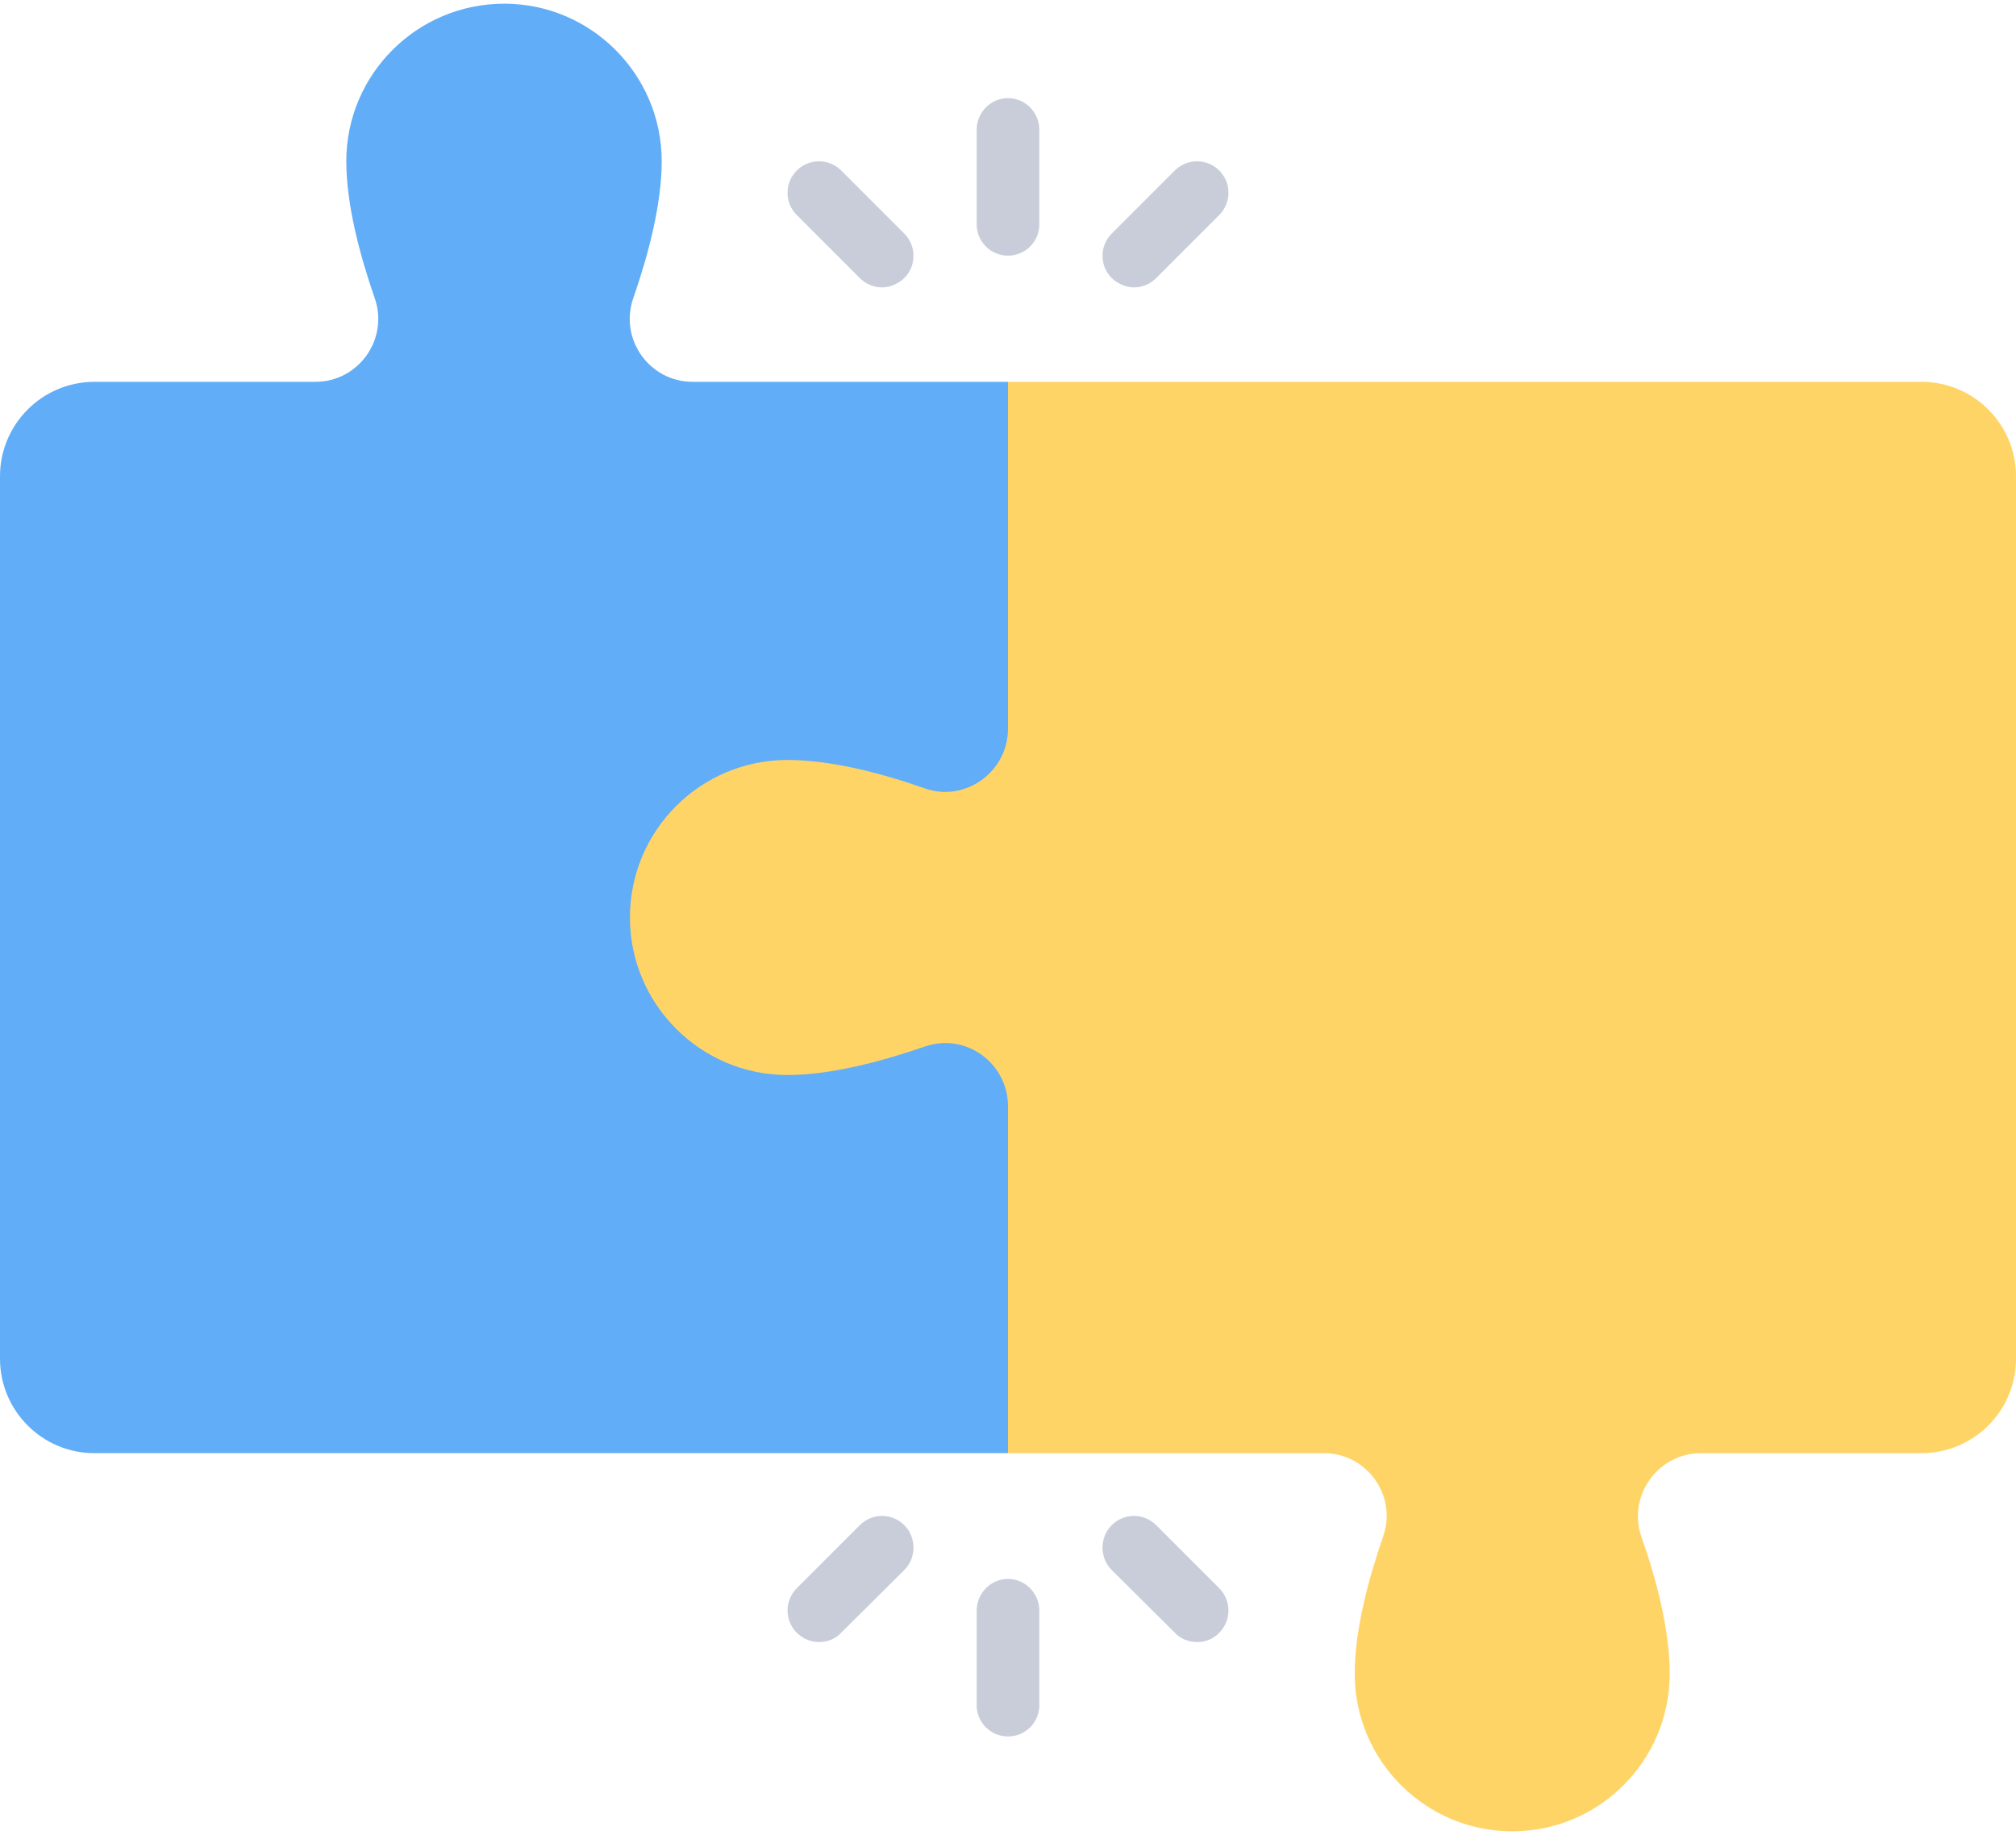
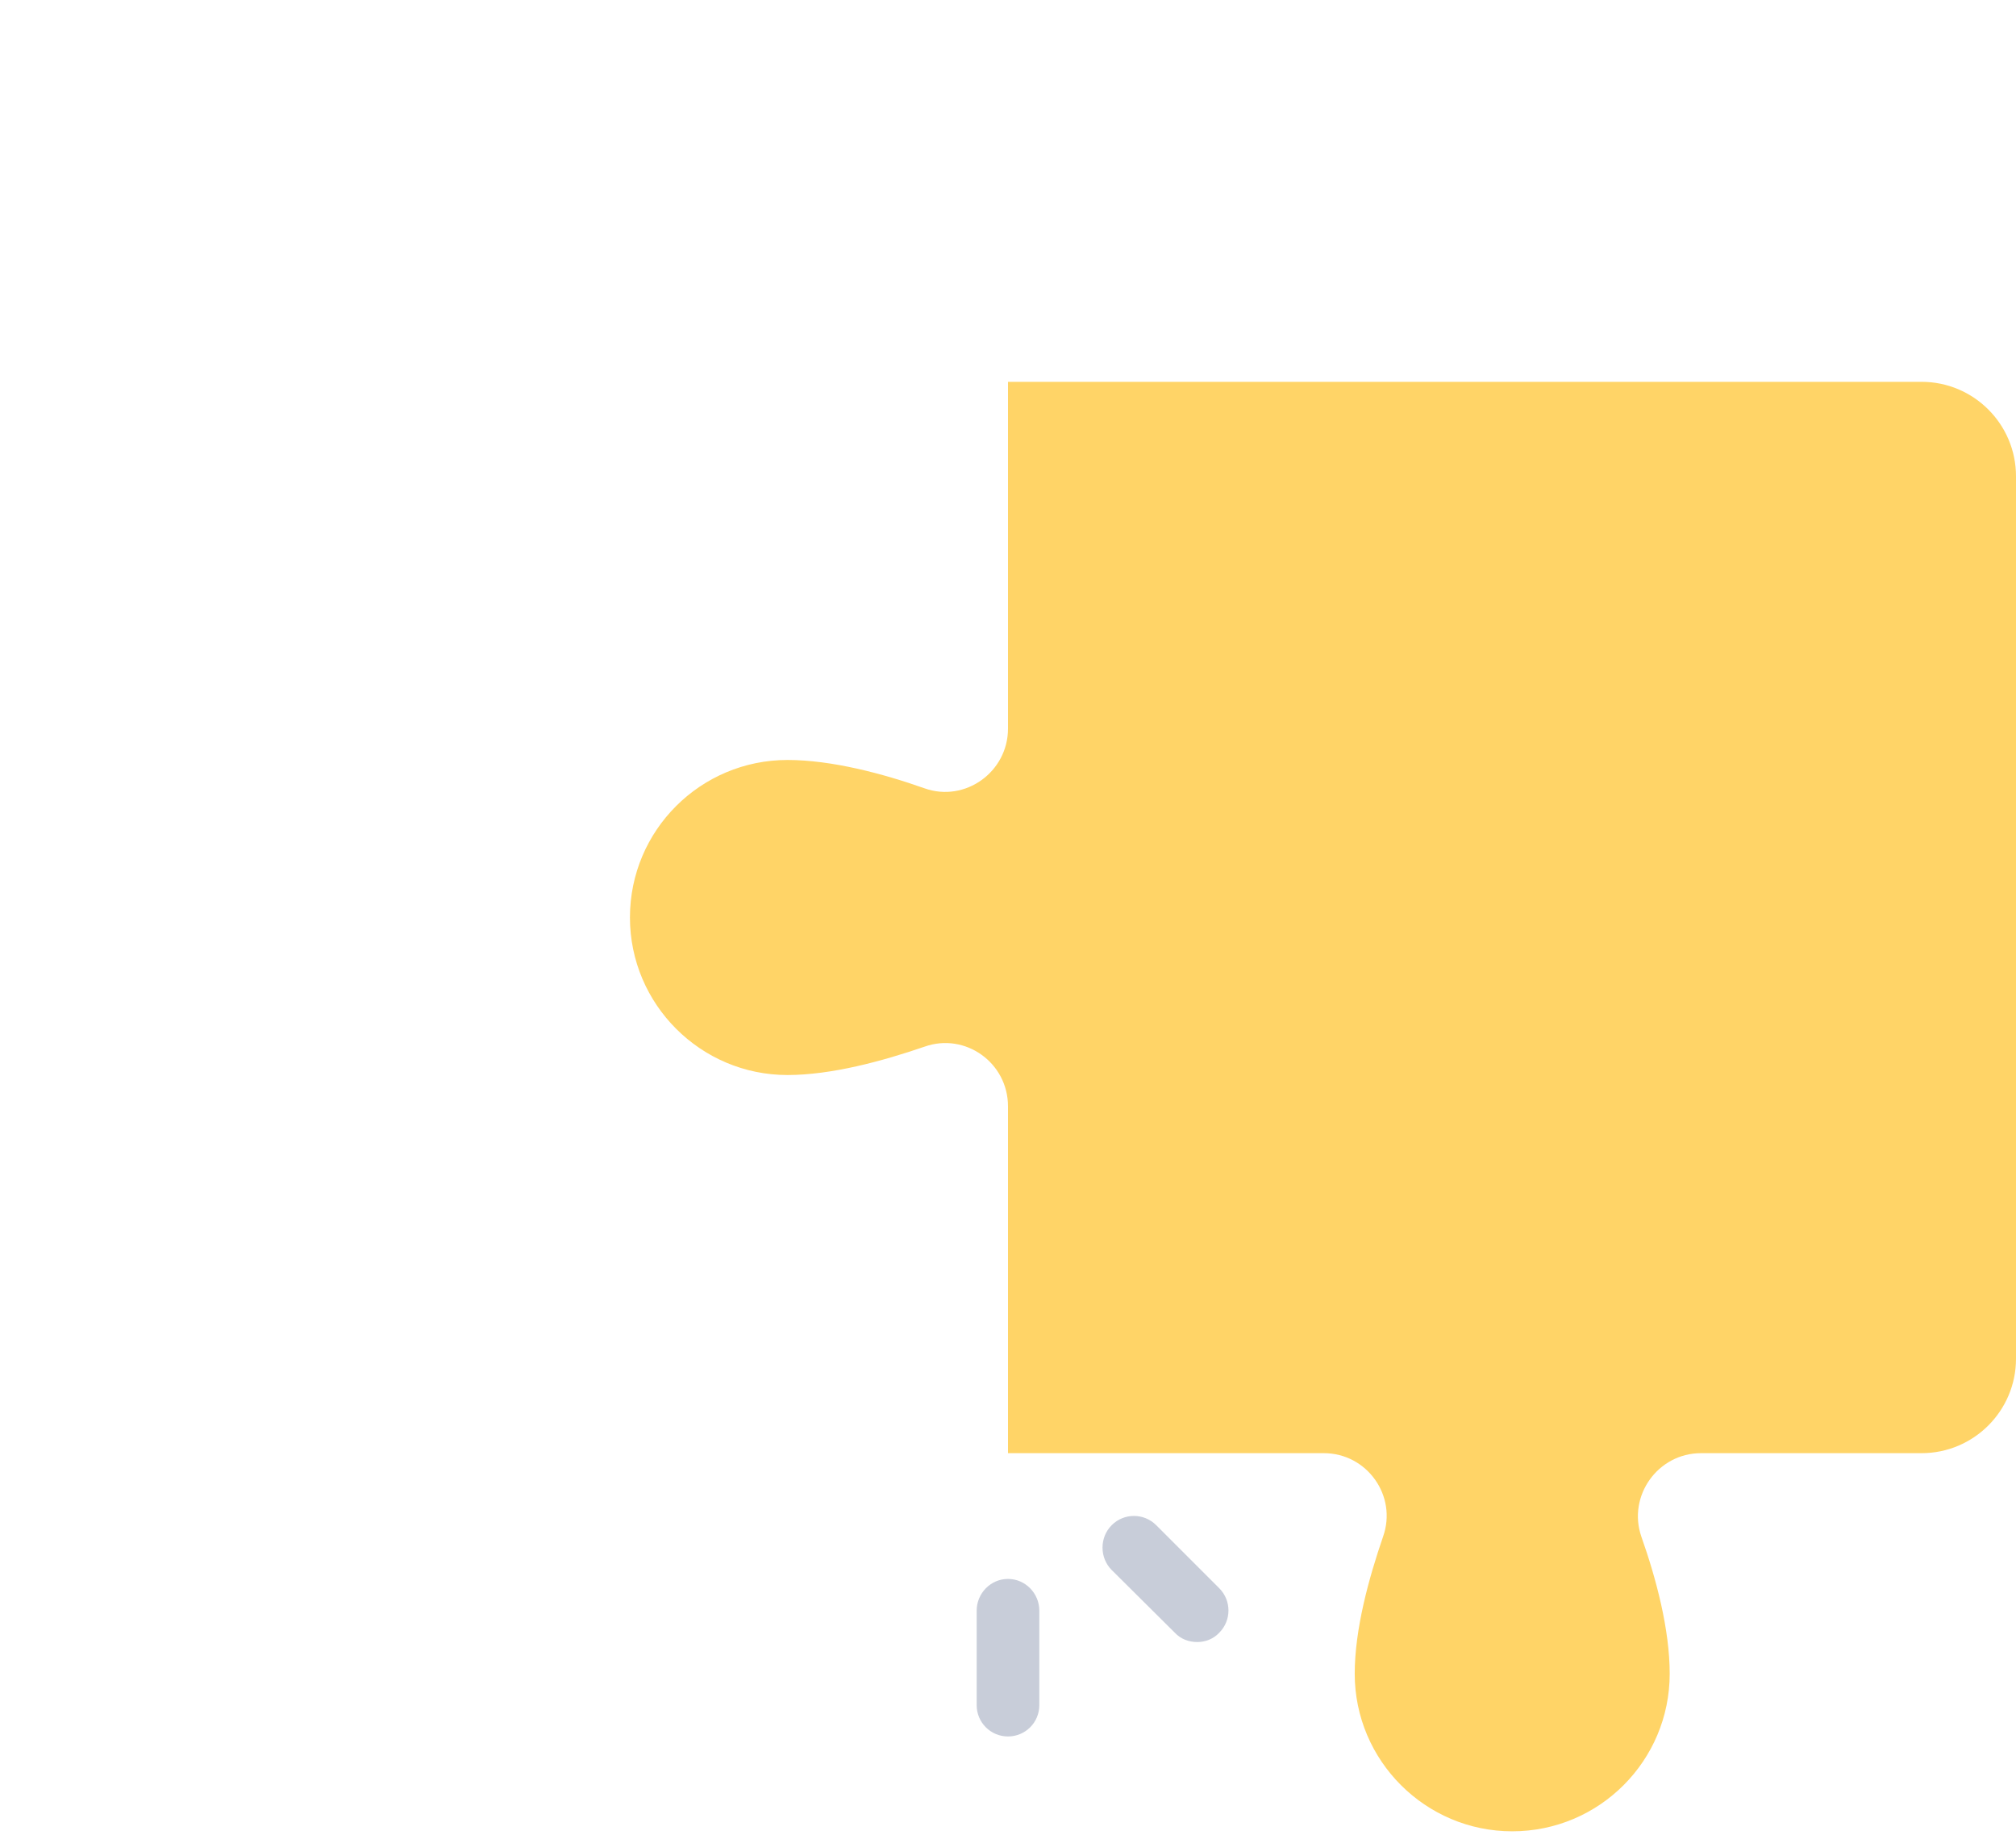
<svg xmlns="http://www.w3.org/2000/svg" xml:space="preserve" width="100px" height="91px" version="1.1" style="shape-rendering:geometricPrecision; text-rendering:geometricPrecision; image-rendering:optimizeQuality; fill-rule:evenodd; clip-rule:evenodd" viewBox="0 0 47.62 43.16">
  <defs>
    <style type="text/css"> .fil0 {fill:#61ADF7;fill-rule:nonzero} .fil1 {fill:#C8CDD9;fill-rule:nonzero} .fil2 {fill:#FFD467;fill-rule:nonzero} </style>
  </defs>
  <g id="Livello_x0020_1">
-     <path class="fil0" d="M16.36 8.93c-1.02,0 -1.74,-1.01 -1.4,-1.98 0.34,-0.98 0.67,-2.19 0.67,-3.23 0,-2.05 -1.67,-3.72 -3.72,-3.72 -2.06,0 -3.73,1.67 -3.73,3.72 0,1.04 0.33,2.25 0.67,3.23 0.34,0.97 -0.38,1.98 -1.4,1.98l-5.22 0c-1.23,0 -2.23,1 -2.23,2.23l0 20.84c0,1.23 1,2.23 2.23,2.23l21.58 0 1.49 -12.65 -1.49 -12.65 -7.45 0z" />
-     <path class="fil1" d="M23.81 5.95c-0.41,0 -0.74,-0.33 -0.74,-0.74l0 -2.23c0,-0.41 0.33,-0.75 0.74,-0.75 0.41,0 0.74,0.34 0.74,0.75l0 2.23c0,0.41 -0.33,0.74 -0.74,0.74z" />
-     <path class="fil1" d="M20.83 6.7c-0.19,0 -0.38,-0.08 -0.52,-0.22l-1.49 -1.49c-0.29,-0.29 -0.29,-0.76 0,-1.05 0.29,-0.29 0.76,-0.29 1.05,0l1.49 1.49c0.29,0.29 0.29,0.76 0,1.05 -0.15,0.14 -0.34,0.22 -0.53,0.22z" />
-     <path class="fil1" d="M26.79 6.7c-0.19,0 -0.38,-0.08 -0.53,-0.22 -0.29,-0.29 -0.29,-0.76 0,-1.05l1.49 -1.49c0.29,-0.29 0.76,-0.29 1.05,0 0.29,0.29 0.29,0.76 0,1.05l-1.49 1.49c-0.14,0.14 -0.33,0.22 -0.52,0.22z" />
    <path class="fil1" d="M23.81 40.92c-0.41,0 -0.74,-0.33 -0.74,-0.74l0 -2.23c0,-0.41 0.33,-0.75 0.74,-0.75 0.41,0 0.74,0.34 0.74,0.75l0 2.23c0,0.41 -0.33,0.74 -0.74,0.74z" />
    <path class="fil1" d="M28.28 38.69c-0.2,0 -0.39,-0.07 -0.53,-0.22l-1.49 -1.48c-0.29,-0.29 -0.29,-0.77 0,-1.06 0.29,-0.29 0.76,-0.29 1.05,0l1.49 1.49c0.29,0.29 0.29,0.76 0,1.05 -0.14,0.15 -0.33,0.22 -0.52,0.22z" />
-     <path class="fil1" d="M19.35 38.69c-0.19,0 -0.38,-0.07 -0.53,-0.22 -0.29,-0.29 -0.29,-0.76 0,-1.05l1.49 -1.49c0.29,-0.29 0.76,-0.29 1.05,0 0.29,0.29 0.29,0.77 0,1.06l-1.49 1.48c-0.14,0.15 -0.33,0.22 -0.52,0.22z" />
    <path class="fil2" d="M45.39 8.93l-21.58 0 0 8.19c0,1.02 -1.01,1.75 -1.97,1.41 -0.99,-0.35 -2.2,-0.67 -3.24,-0.67 -2.05,0 -3.72,1.66 -3.72,3.72 0,2.05 1.67,3.72 3.72,3.72 1.04,0 2.25,-0.33 3.24,-0.67 0.96,-0.34 1.97,0.38 1.97,1.41l0 8.19 7.46 0c1.02,0 1.74,1.01 1.4,1.97 -0.34,0.99 -0.67,2.19 -0.67,3.24 0,2.05 1.67,3.72 3.72,3.72 2.06,0 3.72,-1.67 3.72,-3.72 0,-1.05 -0.32,-2.25 -0.67,-3.24 -0.33,-0.96 0.39,-1.97 1.41,-1.97l5.21 0c1.23,0 2.23,-1 2.23,-2.23l0 -20.84c0,-1.23 -1,-2.23 -2.23,-2.23z" />
  </g>
</svg>